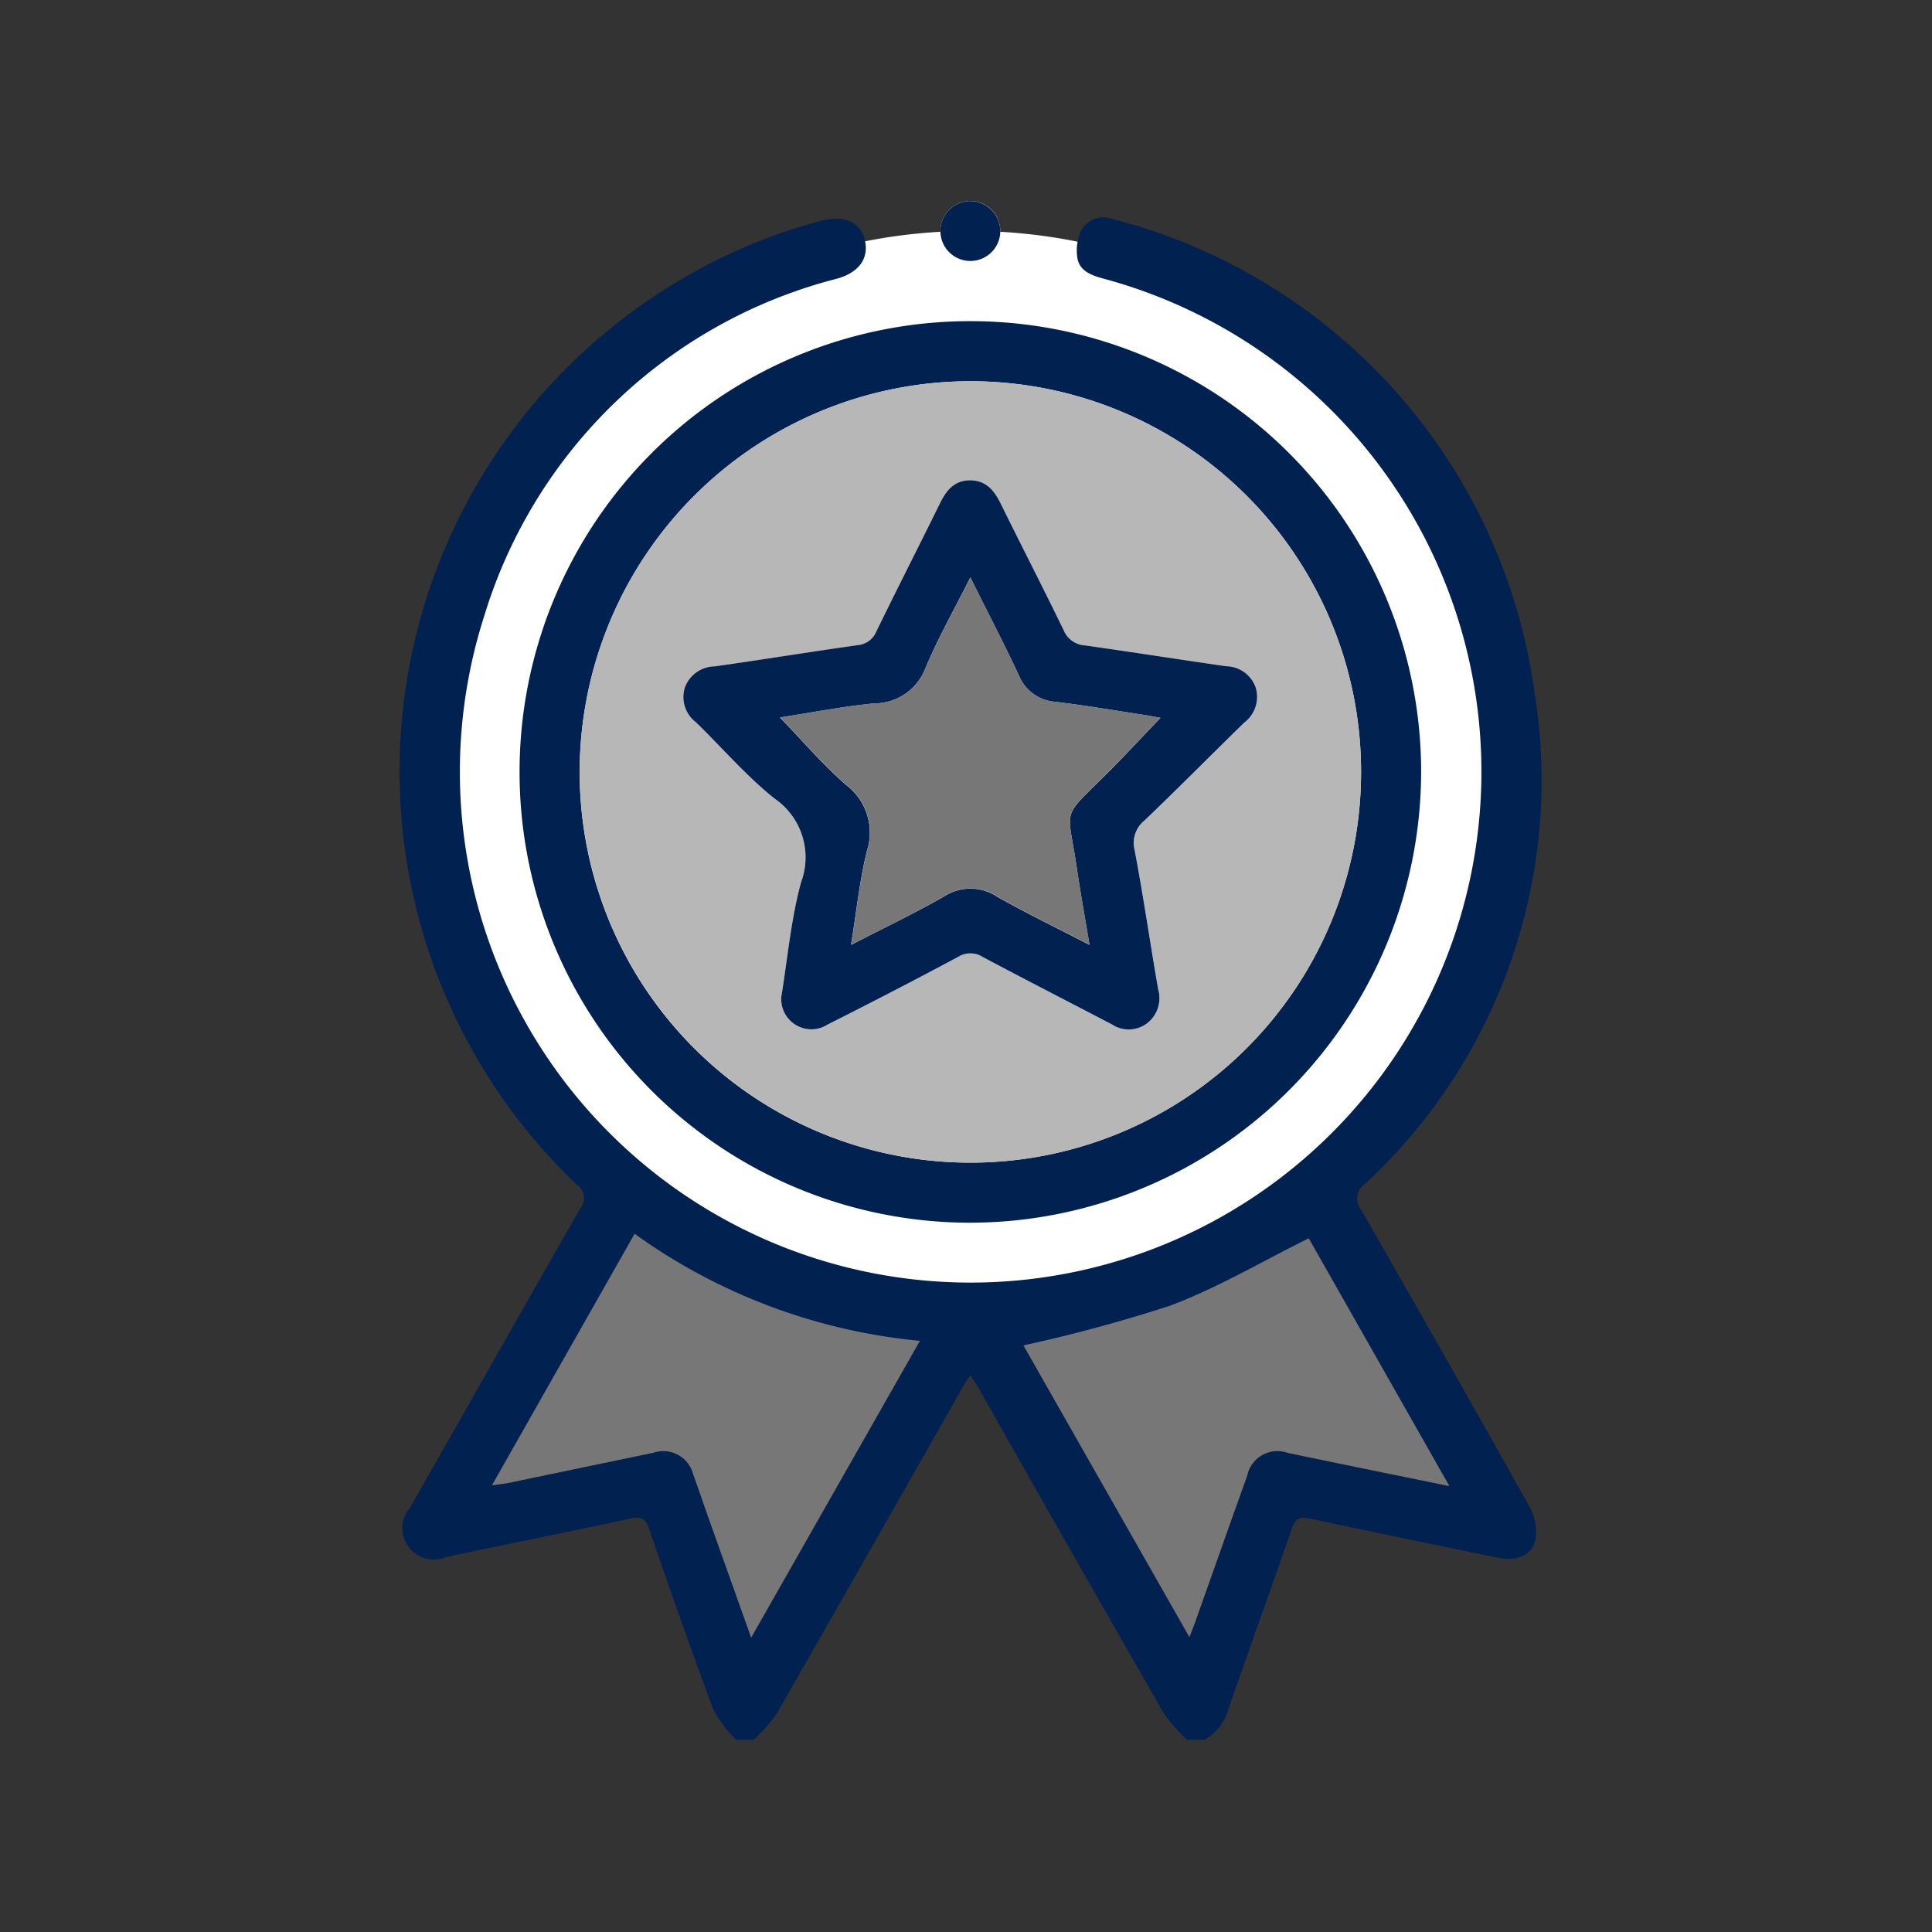
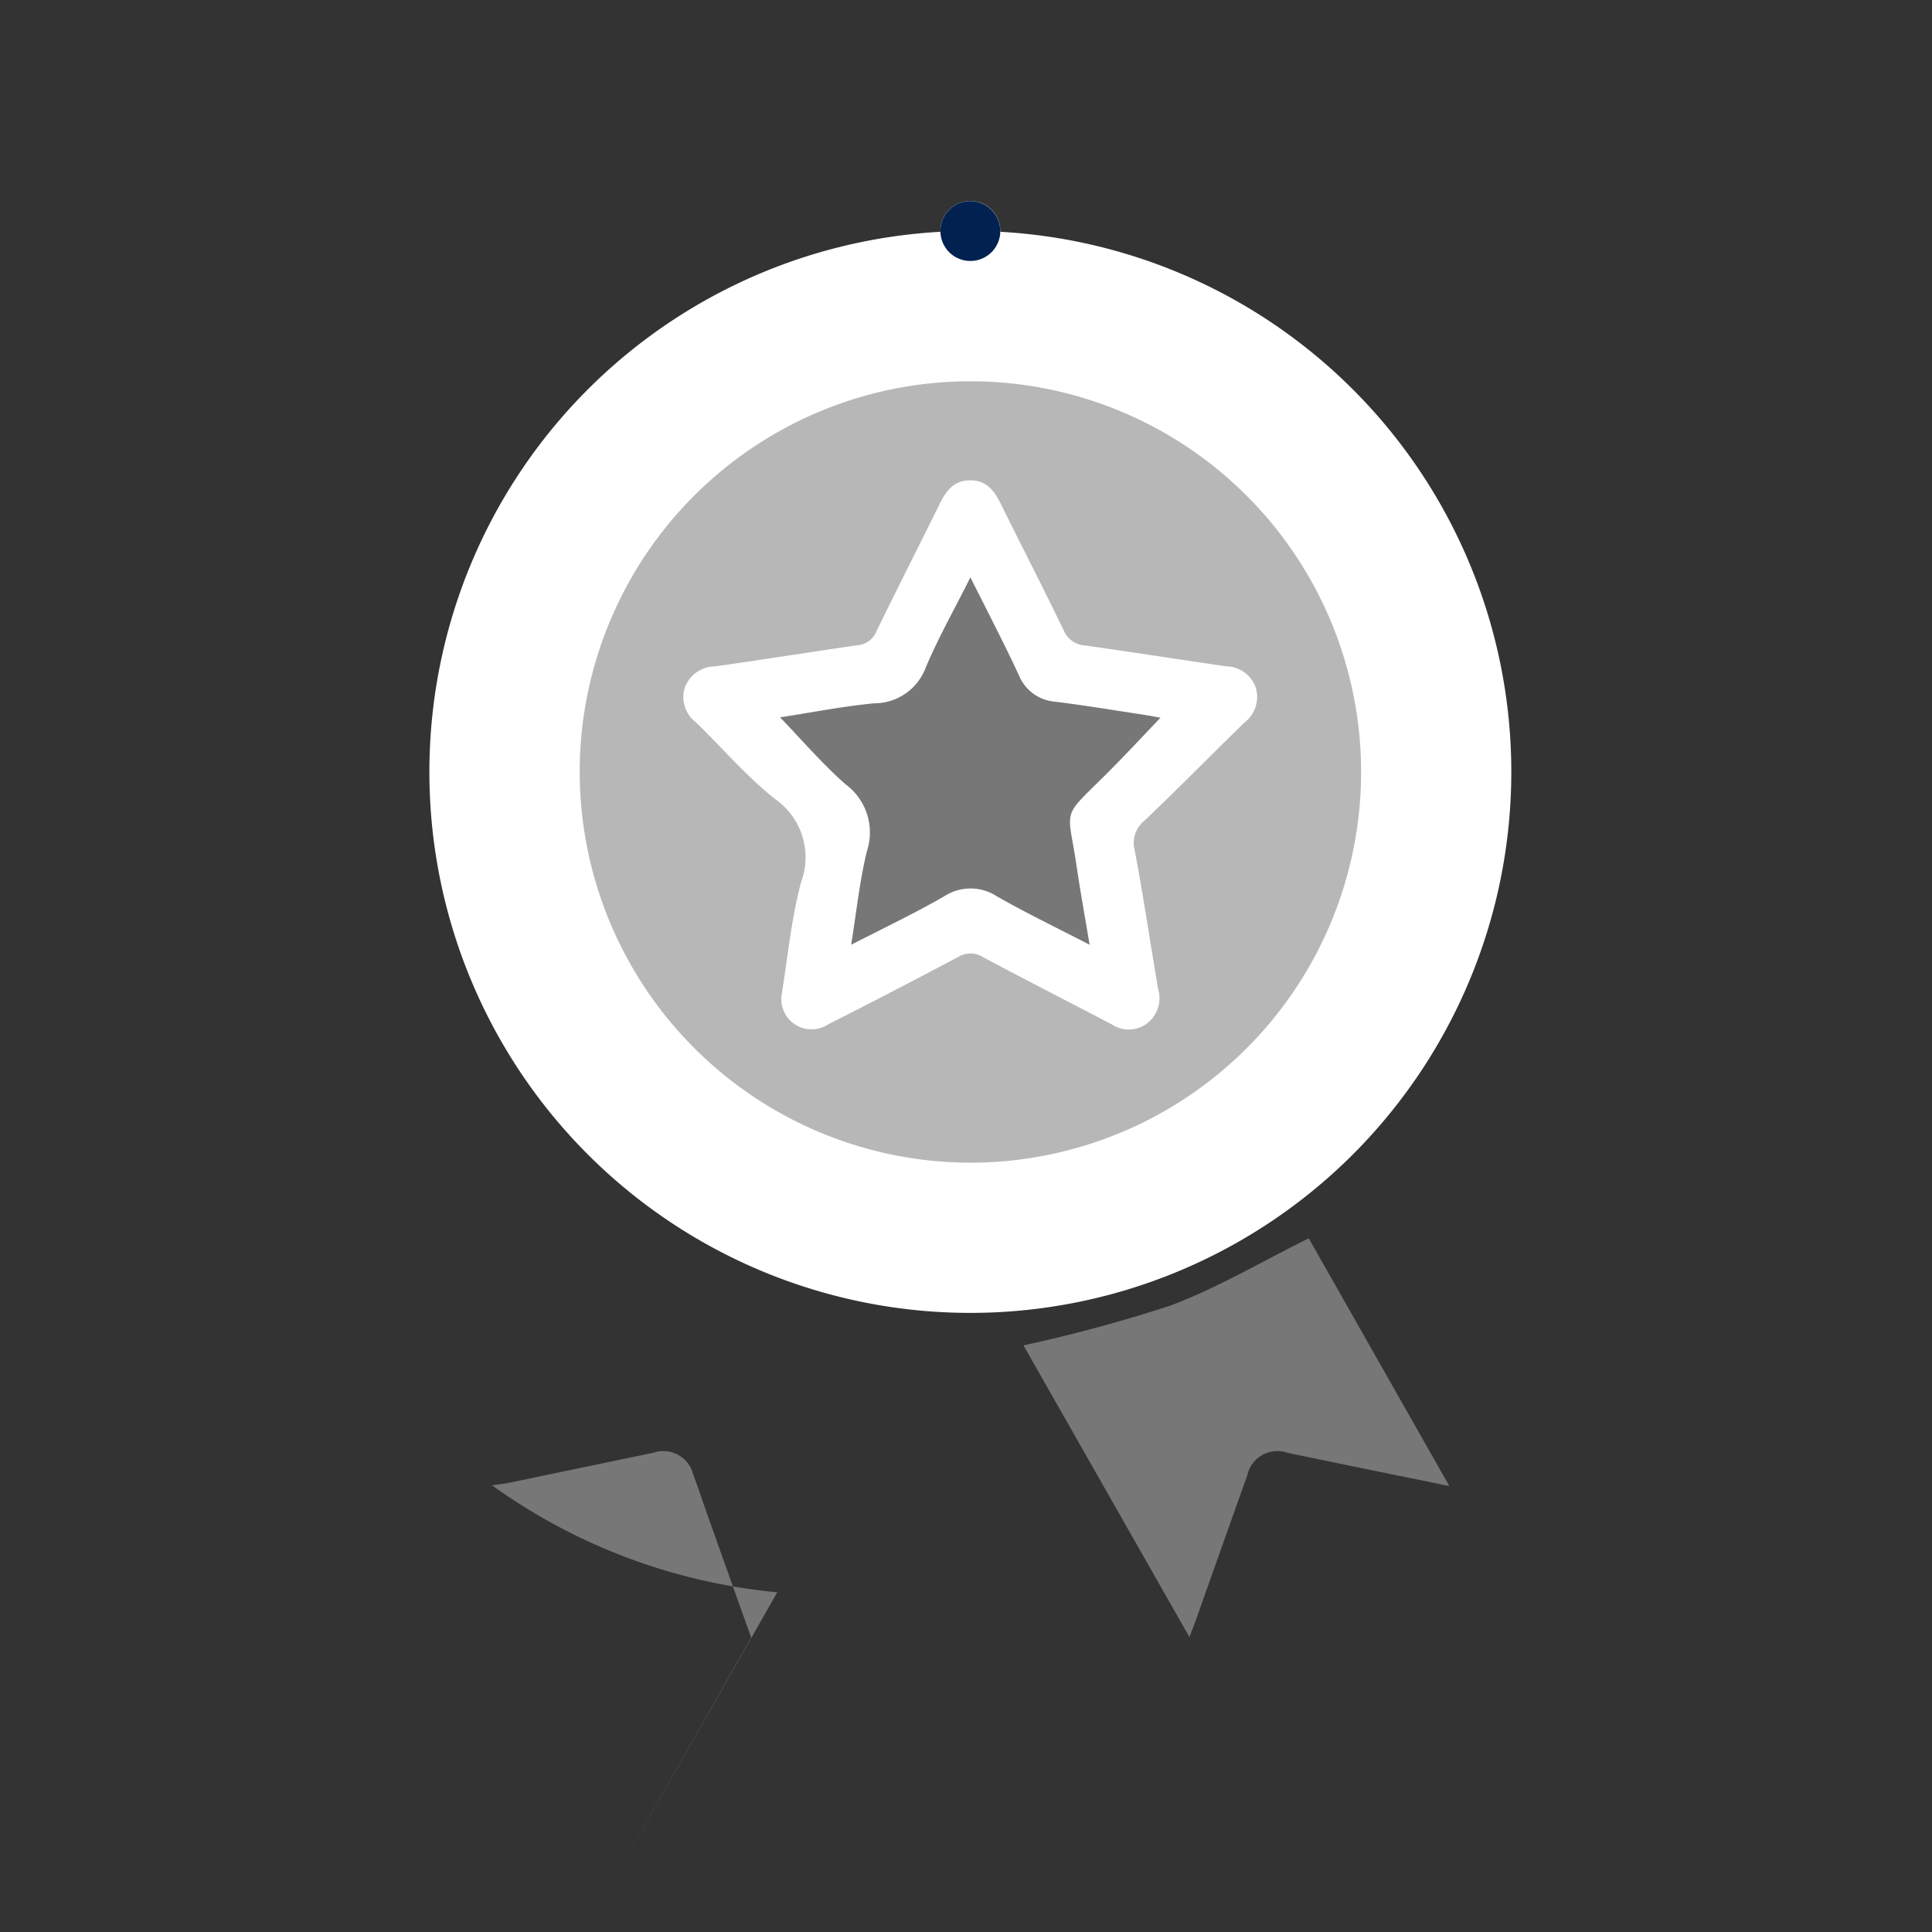
<svg xmlns="http://www.w3.org/2000/svg" width="40" height="40" viewBox="0 0 40 40">
  <rect x="0" y="0" width="40" height="40" fill="#333333" stroke="none" />
  <g id="Group_36686" data-name="Group 36686" transform="translate(-4782 1710)">
    <path id="Path_32943" data-name="Path 32943" d="M44.271,22.756a11.2,11.2,0,1,1-11.2-11.2,11.2,11.2,0,0,1,11.2,11.2" transform="translate(4769.019 -1716.774)" fill="#fff" />
    <path id="Path_32944" data-name="Path 32944" d="M35.886,31.152a9.333,9.333,0,1,0-9.324-9.35,9.349,9.349,0,0,0,9.324,9.35m.628-20.547a.62.62,0,1,0-.621.634.627.627,0,0,0,.621-.634" transform="translate(4766.196 -1715.837)" fill="#fff" />
-     <path id="Path_32945" data-name="Path 32945" d="M27.283,42.377a2.712,2.712,0,0,1-.467-.618c-.464-1.241-.9-2.492-1.332-3.745-.072-.209-.154-.265-.377-.217-1.275.276-2.555.528-3.831.8a.65.65,0,0,1-.737-1.031c1.174-2.061,2.34-4.127,3.518-6.186a.331.331,0,0,0-.068-.492,11.813,11.813,0,0,1,2.337-18.848,11.383,11.383,0,0,1,2.724-1.111c.465-.123.811.026.9.4s-.113.669-.577.8a10.3,10.3,0,0,0-7.3,6.975,10.575,10.575,0,1,0,12.853-6.967c-.25-.067-.514-.147-.571-.415a.973.973,0,0,1,.084-.608A.532.532,0,0,1,35.1,10.9a11.768,11.768,0,0,1,8.721,9.828,11.382,11.382,0,0,1-3.514,10.141.369.369,0,0,0-.078.542q1.764,3.072,3.494,6.163a1.049,1.049,0,0,1,.111.665c-.067.326-.394.451-.776.372-1.3-.269-2.6-.533-3.892-.813-.222-.048-.3.006-.377.216-.429,1.242-.877,2.479-1.309,3.72a1.032,1.032,0,0,1-.491.643h-.373a3.7,3.7,0,0,1-.477-.549q-1.916-3.339-3.812-6.691c-.055-.1-.115-.188-.192-.313-.076.125-.137.217-.191.313q-1.9,3.347-3.812,6.691a3.7,3.7,0,0,1-.477.549Zm.315-2.114,3.492-6.142a12.037,12.037,0,0,1-5.906-2.216l-2.953,5.205c.15-.021.242-.028.332-.047l3.009-.626a.639.639,0,0,1,.828.454c.115.31.219.625.33.937.28.786.561,1.573.868,2.435m14.453-3.137L39.14,32c-.971.481-1.885,1.025-2.865,1.393a31.336,31.336,0,0,1-3.041.824l3.436,6.039c.064-.169.1-.264.136-.36.354-.994.7-1.989,1.06-2.982a.638.638,0,0,1,.843-.471l1.277.264,2.064.422" transform="translate(4769.955 -1716.359)" fill="#012150" />
-     <path id="Path_32946" data-name="Path 32946" d="M35.885,34.91a9.333,9.333,0,1,1,9.342-9.332,9.35,9.35,0,0,1-9.342,9.332m-8.08-9.358a8.089,8.089,0,1,0,8.121-8.064,8.1,8.1,0,0,0-8.121,8.064" transform="translate(4766.196 -1719.595)" fill="#012150" />
    <path id="Path_32947" data-name="Path 32947" d="M49.683,10.605A.62.62,0,1,1,49.065,10a.627.627,0,0,1,.618.605" transform="translate(4753.027 -1715.837)" fill="#012150" />
-     <path id="Path_32948" data-name="Path 32948" d="M30.491,72.059c-.307-.862-.588-1.648-.868-2.435-.111-.312-.215-.626-.33-.937a.639.639,0,0,0-.828-.454l-3.009.626c-.09.018-.181.026-.331.047L28.078,63.7a12.042,12.042,0,0,0,5.906,2.216l-3.492,6.142" transform="translate(4767.061 -1748.155)" fill="#777" />
+     <path id="Path_32948" data-name="Path 32948" d="M30.491,72.059c-.307-.862-.588-1.648-.868-2.435-.111-.312-.215-.626-.33-.937a.639.639,0,0,0-.828-.454l-3.009.626c-.09.018-.181.026-.331.047a12.042,12.042,0,0,0,5.906,2.216l-3.492,6.142" transform="translate(4767.061 -1748.155)" fill="#777" />
    <path id="Path_32949" data-name="Path 32949" d="M61.575,69.061l-2.064-.422-1.277-.264a.638.638,0,0,0-.843.471c-.357.993-.707,1.988-1.06,2.982-.034.1-.072.19-.136.36l-3.436-6.039a31.338,31.338,0,0,0,3.041-.824c.98-.368,1.894-.912,2.865-1.393l2.911,5.129" transform="translate(4750.431 -1748.294)" fill="#777" />
    <path id="Path_32950" data-name="Path 32950" d="M29.686,27.433a8.089,8.089,0,1,1,8.072,8.114,8.1,8.1,0,0,1-8.072-8.114m4.176,4.686a.625.625,0,0,0,.962.568q1.358-.688,2.7-1.4a.48.48,0,0,1,.514.006c.887.472,1.781.929,2.671,1.394a.63.63,0,0,0,.729-.027.658.658,0,0,0,.226-.7c-.166-.959-.305-1.923-.487-2.879a.594.594,0,0,1,.205-.618c.7-.667,1.374-1.353,2.064-2.026a.669.669,0,0,0,.239-.721.659.659,0,0,0-.612-.446c-.974-.14-1.946-.293-2.919-.431a.512.512,0,0,1-.446-.311c-.422-.876-.869-1.741-1.3-2.614-.136-.278-.3-.5-.645-.494-.328,0-.489.215-.621.482-.434.882-.882,1.758-1.312,2.643a.464.464,0,0,1-.393.289c-.984.141-1.965.3-2.95.438a.669.669,0,0,0-.622.433.654.654,0,0,0,.225.723c.543.527,1.04,1.11,1.628,1.58a1.477,1.477,0,0,1,.55,1.738c-.206.777-.28,1.589-.409,2.373" transform="translate(4764.316 -1721.475)" fill="#b7b7b7" />
-     <path id="Path_32951" data-name="Path 32951" d="M37.1,35.218c.129-.784.2-1.6.409-2.373a1.476,1.476,0,0,0-.55-1.738c-.588-.47-1.085-1.053-1.628-1.58a.654.654,0,0,1-.225-.723.669.669,0,0,1,.622-.433c.984-.139,1.966-.3,2.95-.438a.464.464,0,0,0,.393-.289c.43-.885.878-1.76,1.312-2.643.131-.267.293-.478.621-.482.344,0,.509.217.645.494.43.873.876,1.738,1.3,2.614a.511.511,0,0,0,.445.311c.974.138,1.946.291,2.919.431a.658.658,0,0,1,.612.446.668.668,0,0,1-.239.721c-.69.673-1.367,1.359-2.064,2.026a.594.594,0,0,0-.205.618c.182.956.32,1.92.487,2.879a.658.658,0,0,1-.226.7.63.63,0,0,1-.729.027c-.89-.465-1.784-.922-2.671-1.394a.48.48,0,0,0-.515-.006q-1.342.717-2.7,1.4a.625.625,0,0,1-.962-.568m3.914-8.688c-.332.661-.663,1.247-.923,1.862a1.136,1.136,0,0,1-1.063.747c-.655.062-1.3.191-1.956.291.464.479.882.97,1.363,1.391a1.238,1.238,0,0,1,.438,1.371c-.153.617-.217,1.257-.329,1.946.681-.352,1.315-.654,1.922-1a1,1,0,0,1,1.1,0c.607.346,1.239.649,1.915,1-.1-.582-.191-1.1-.268-1.62-.183-1.239-.334-.973.591-1.89.387-.384.757-.785,1.146-1.19-.114-.02-.225-.043-.336-.06-.614-.093-1.228-.2-1.844-.272a.885.885,0,0,1-.755-.555c-.308-.655-.643-1.3-1-2.018" transform="translate(4761.075 -1724.575)" fill="#012150" />
    <path id="Path_32952" data-name="Path 32952" d="M44.046,29.568c.36.72.695,1.362,1,2.018a.885.885,0,0,0,.755.555c.617.076,1.23.179,1.844.272.111.017.222.039.336.06-.389.405-.759.806-1.146,1.19-.925.917-.773.651-.59,1.89.077.521.171,1.038.268,1.62-.676-.35-1.308-.653-1.915-1a1,1,0,0,0-1.1,0c-.607.349-1.241.651-1.922,1,.112-.689.176-1.329.329-1.946a1.238,1.238,0,0,0-.438-1.371c-.48-.42-.9-.911-1.363-1.391.653-.1,1.3-.23,1.956-.291a1.136,1.136,0,0,0,1.063-.747c.26-.615.591-1.2.923-1.862" transform="translate(4758.046 -1727.613)" fill="#777" />
    <rect id="Rectangle_4727" data-name="Rectangle 4727" width="40" height="40" transform="translate(4782 -1710)" fill="none" />
  </g>
</svg>